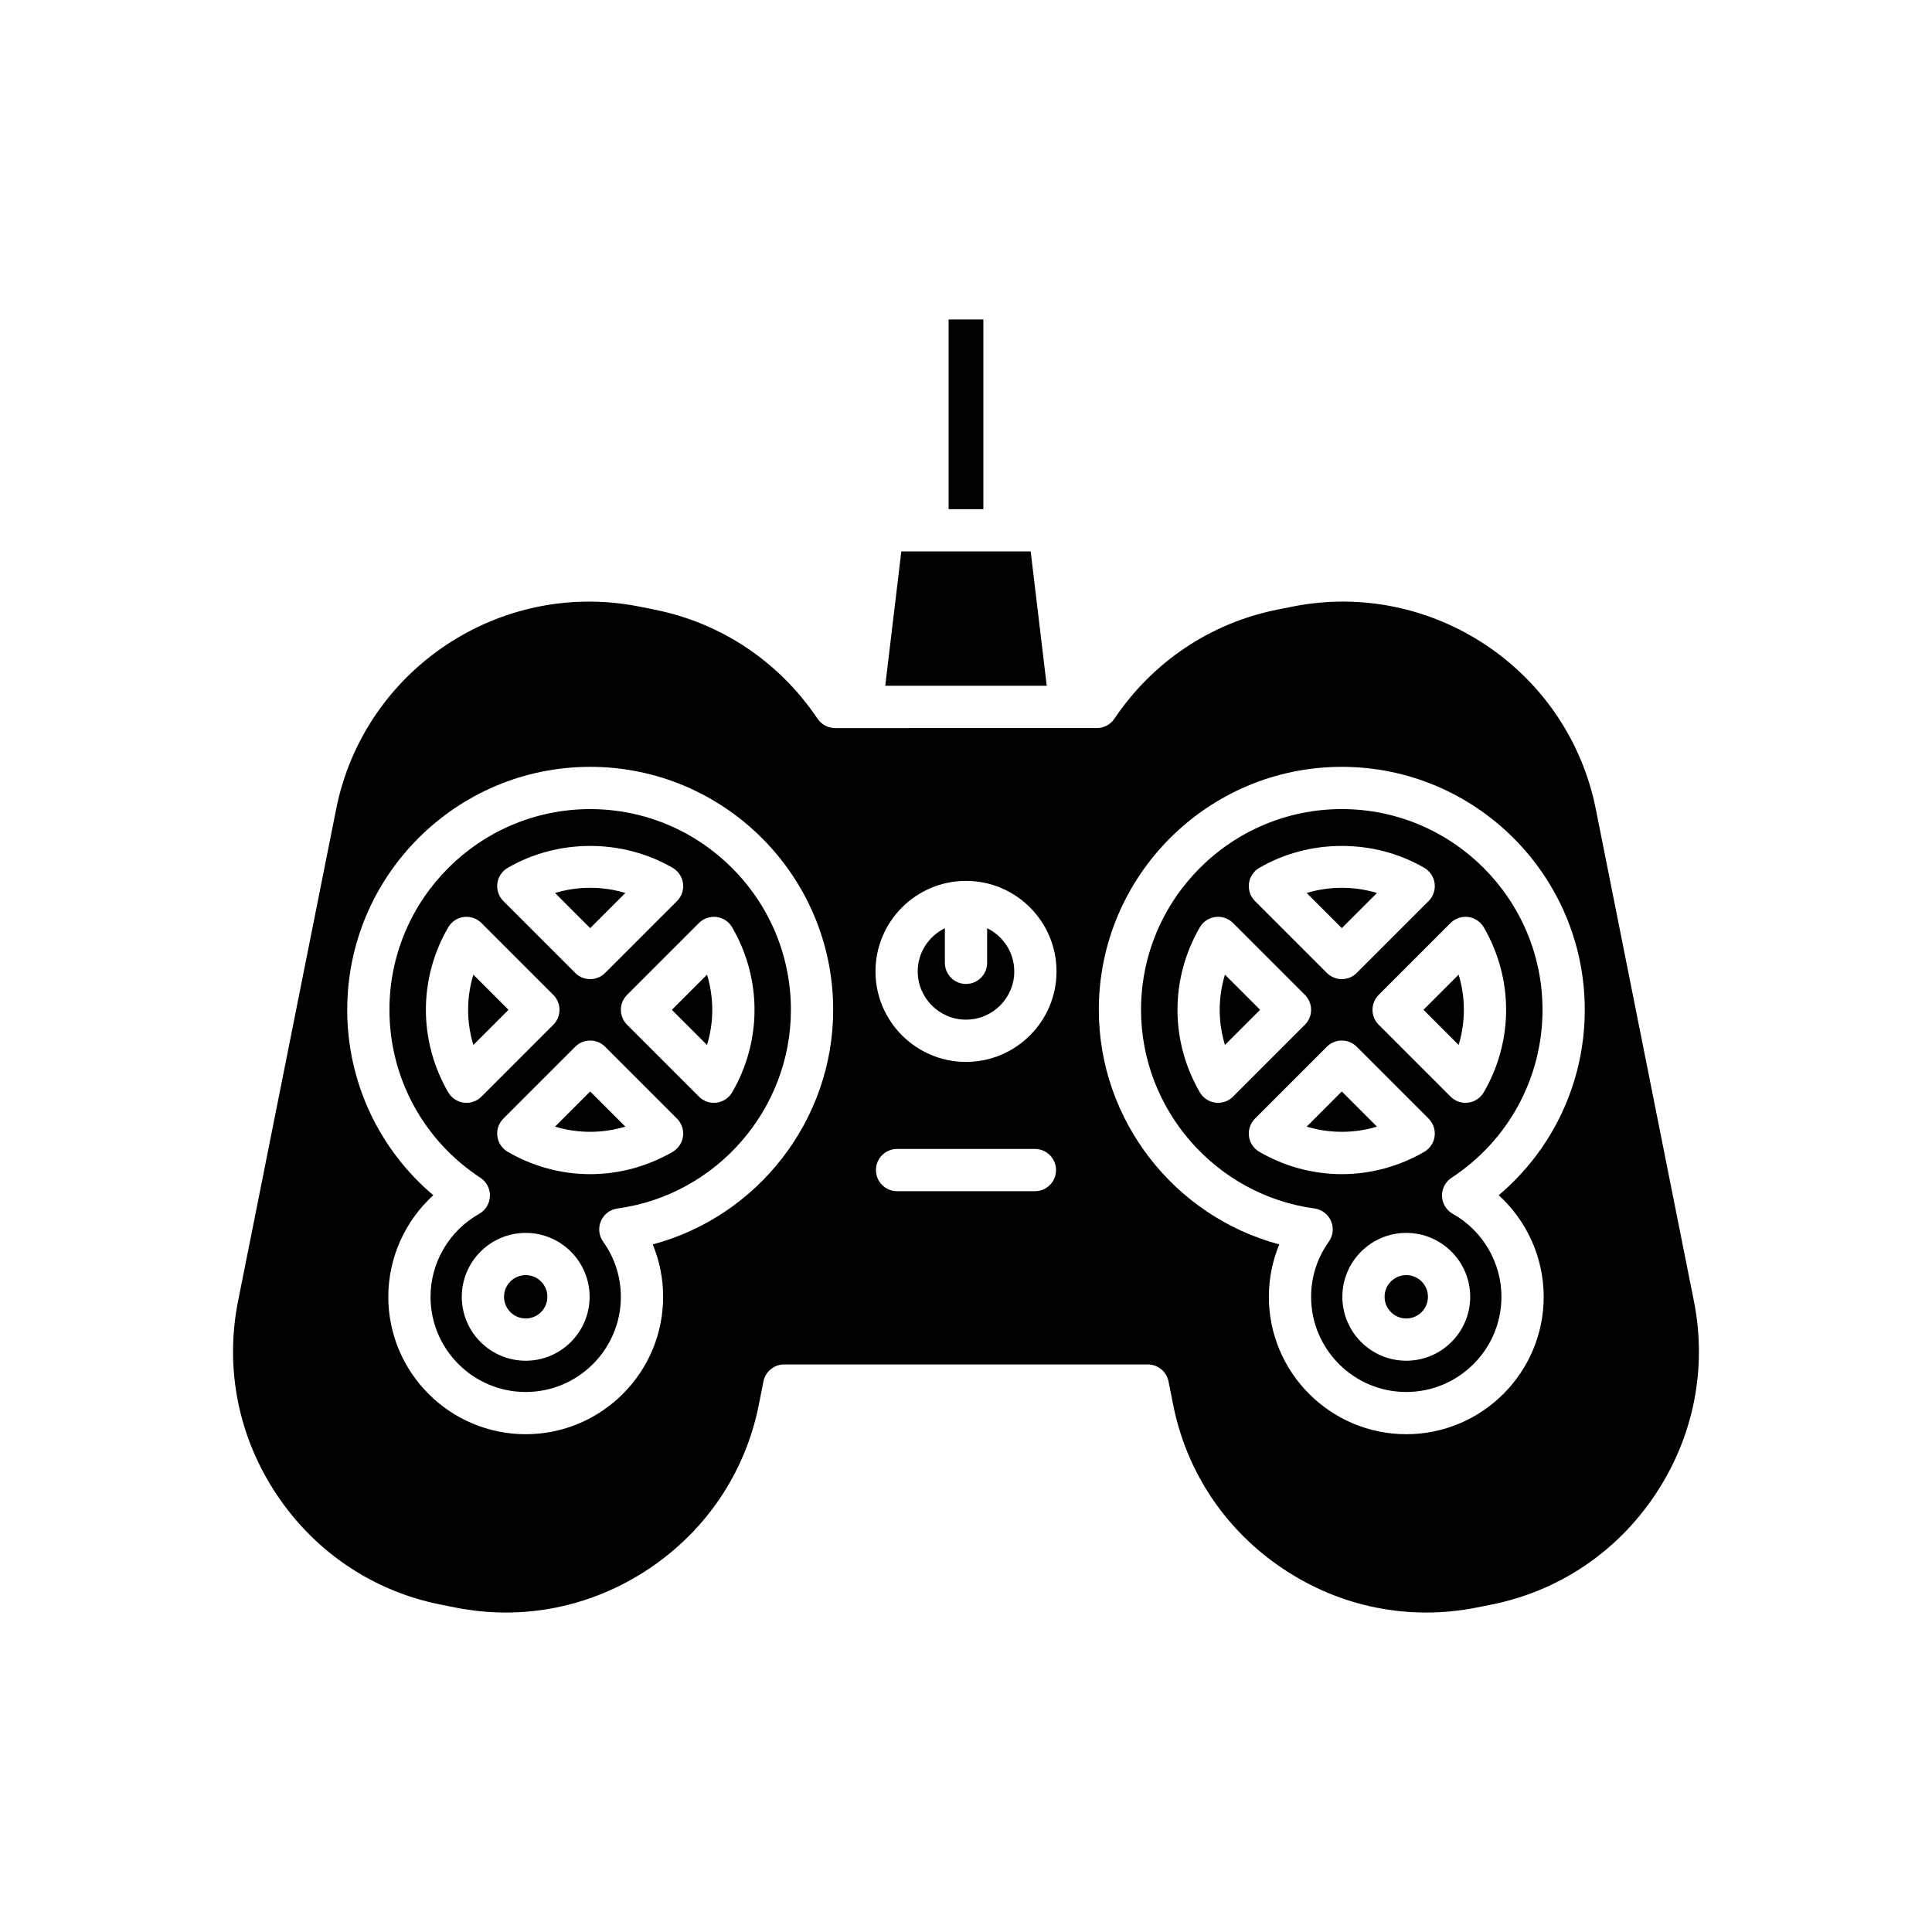
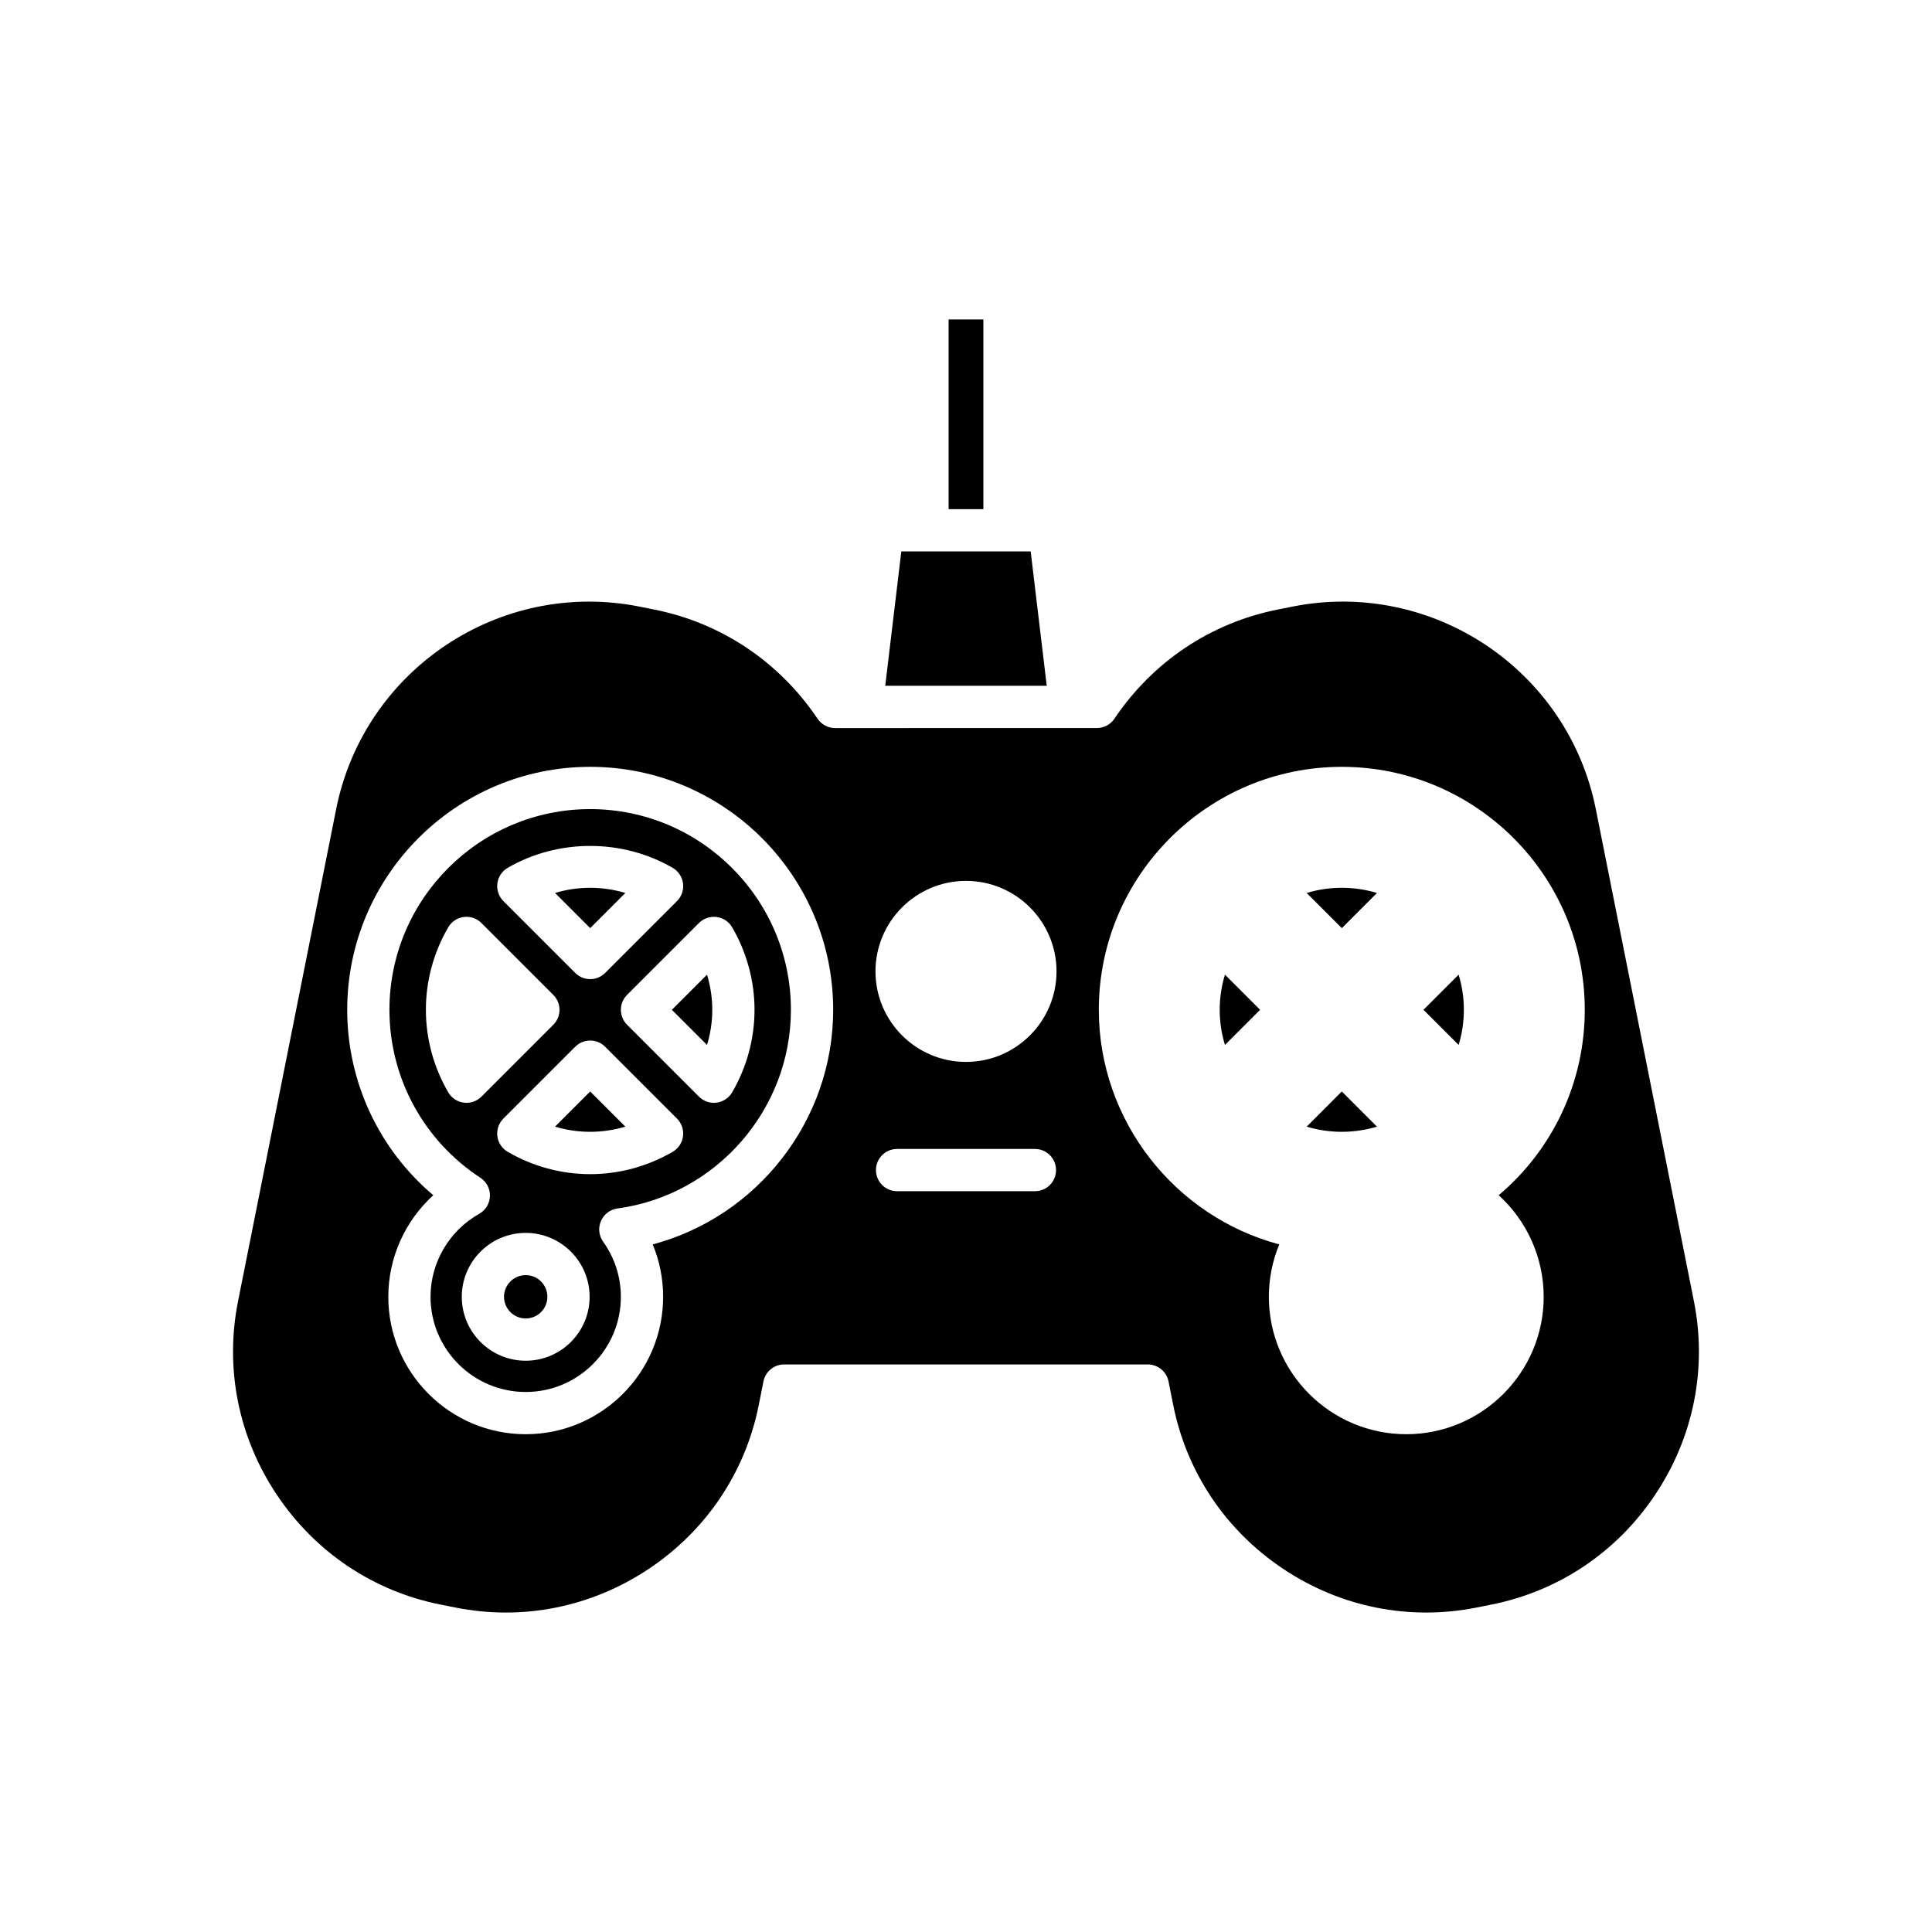
<svg xmlns="http://www.w3.org/2000/svg" fill="#000000" width="800px" height="800px" version="1.1" viewBox="144 144 512 512">
  <g>
    <path d="m395.39 228.66h9.211v50.273h-9.211z" />
    <path d="m417.14 290.13h-34.281l-4.262 35.613h42.801z" />
    <path d="m271.31 456.12c1.637 1.07 2.594 2.918 2.527 4.871s-1.148 3.731-2.852 4.691c-7.949 4.473-12.891 12.895-12.891 21.984 0 13.906 11.312 25.223 25.219 25.223s25.219-11.312 25.219-25.223c0-5.25-1.625-10.305-4.695-14.613-1.141-1.598-1.359-3.672-0.582-5.469 0.777-1.801 2.441-3.062 4.383-3.324 26.203-3.574 45.961-26.203 45.961-52.645 0-29.332-23.863-53.195-53.199-53.195-29.332 0-53.195 23.863-53.195 53.195 0.004 17.977 9.016 34.617 24.105 44.504zm12.008 48.488c-9.344 0-16.941-7.598-16.941-16.941 0-9.34 7.598-16.938 16.941-16.938 9.34 0 16.938 7.598 16.938 16.938 0 9.344-7.598 16.941-16.938 16.941zm38.957-55.371c-6.656 3.875-14.219 5.926-21.867 5.926-7.652 0-15.211-2.051-21.871-5.926-1.5-0.875-2.508-2.394-2.734-4.117-0.223-1.723 0.367-3.449 1.594-4.676l19.051-19.051c2.188-2.188 5.731-2.188 7.914 0l19.051 19.051c1.227 1.227 1.816 2.953 1.594 4.676-0.223 1.723-1.23 3.242-2.731 4.117zm11.637-62.227c1.723 0.223 3.242 1.234 4.117 2.734 3.875 6.66 5.926 14.223 5.926 21.867 0 7.652-2.051 15.211-5.926 21.867-0.875 1.5-2.394 2.508-4.121 2.734-0.238 0.031-0.48 0.047-0.719 0.047-1.477 0-2.902-0.582-3.957-1.641l-19.051-19.051c-2.188-2.188-2.188-5.731 0-7.914l19.051-19.051c1.227-1.227 2.973-1.797 4.68-1.594zm-55.375-13.016c13.316-7.75 30.422-7.75 43.738 0 1.5 0.875 2.508 2.394 2.734 4.121 0.223 1.723-0.367 3.449-1.594 4.676l-19.051 19.051c-1.094 1.094-2.527 1.641-3.957 1.641-1.434 0-2.863-0.547-3.957-1.641l-19.051-19.051c-1.227-1.227-1.816-2.957-1.594-4.676 0.219-1.727 1.227-3.246 2.731-4.121zm-15.75 15.754c0.875-1.5 2.394-2.512 4.117-2.734 1.715-0.223 3.453 0.363 4.68 1.594l19.051 19.051c2.188 2.188 2.188 5.731 0 7.914l-19.051 19.051c-1.055 1.059-2.481 1.641-3.957 1.641-0.238 0-0.477-0.016-0.719-0.047-1.727-0.223-3.246-1.234-4.117-2.734-3.875-6.656-5.926-14.219-5.926-21.867-0.004-7.648 2.047-15.211 5.922-21.867z" />
    <path d="m332.76 411.61c0-3.156-0.473-6.297-1.391-9.316l-9.316 9.316 9.316 9.316c0.918-3.019 1.391-6.16 1.391-9.316z" />
-     <path d="m400 414.22c7.055 0 12.793-5.738 12.793-12.793 0-5.039-2.953-9.363-7.195-11.445v9.18c0 3.09-2.508 5.598-5.598 5.598s-5.598-2.508-5.598-5.598v-9.18c-4.242 2.086-7.195 6.41-7.195 11.445 0 7.055 5.738 12.793 12.793 12.793z" />
    <path d="m508.91 380.65c-6.035-1.832-12.594-1.832-18.629 0l9.316 9.316z" />
-     <path d="m278.76 411.61-9.316-9.316c-0.914 3.019-1.387 6.16-1.387 9.316s0.473 6.297 1.387 9.316z" />
    <path d="m309.72 380.65c-6.035-1.832-12.594-1.832-18.629 0l9.316 9.316z" />
    <path d="m477.94 411.61-9.316-9.316c-0.914 3.019-1.391 6.16-1.391 9.316s0.473 6.297 1.391 9.316z" />
    <path d="m289.06 487.66c0 3.172-2.57 5.746-5.742 5.746-3.172 0-5.746-2.574-5.746-5.746 0-3.172 2.574-5.742 5.746-5.742 3.172 0 5.742 2.57 5.742 5.742" />
    <path d="m291.09 442.57c6.035 1.832 12.594 1.832 18.629 0l-9.316-9.316z" />
-     <path d="m492.35 464.26c1.941 0.266 3.602 1.527 4.383 3.324 0.777 1.801 0.559 3.875-0.582 5.469-3.074 4.309-4.695 9.363-4.695 14.613 0 13.906 11.312 25.223 25.219 25.223s25.219-11.312 25.219-25.223c0-9.09-4.938-17.512-12.891-21.984-1.703-0.961-2.785-2.734-2.852-4.691-0.066-1.953 0.891-3.801 2.527-4.871 15.09-9.891 24.102-26.527 24.102-44.508 0-29.332-23.863-53.195-53.195-53.195-29.332 0-53.199 23.863-53.199 53.195 0.004 26.441 19.766 49.074 45.965 52.648zm-14.629-15.023c-1.5-0.875-2.508-2.394-2.734-4.117-0.223-1.723 0.367-3.449 1.594-4.676l19.051-19.051c2.188-2.188 5.731-2.188 7.914 0l19.051 19.051c1.227 1.227 1.816 2.953 1.594 4.676-0.223 1.727-1.234 3.242-2.734 4.117-6.66 3.875-14.219 5.926-21.871 5.926-7.644 0-15.207-2.051-21.863-5.926zm55.895 38.43c0 9.344-7.598 16.941-16.941 16.941-9.34 0-16.938-7.598-16.938-16.941 0-9.34 7.598-16.938 16.938-16.938 9.344 0 16.941 7.598 16.941 16.938zm-0.523-100.66c1.723 0.223 3.242 1.234 4.117 2.734 3.875 6.66 5.926 14.223 5.926 21.867 0 7.652-2.051 15.211-5.926 21.867-0.875 1.5-2.394 2.508-4.117 2.734-0.242 0.031-0.48 0.047-0.719 0.047-1.477 0-2.902-0.582-3.957-1.641l-19.051-19.051c-2.188-2.188-2.188-5.731 0-7.914l19.051-19.051c1.223-1.227 2.969-1.797 4.676-1.594zm-55.371-13.016c13.316-7.75 30.422-7.75 43.738 0 1.5 0.875 2.508 2.394 2.734 4.121 0.223 1.723-0.367 3.449-1.594 4.676l-19.051 19.051c-1.094 1.094-2.523 1.641-3.957 1.641s-2.863-0.547-3.957-1.641l-19.051-19.051c-1.227-1.227-1.816-2.957-1.594-4.676 0.219-1.727 1.23-3.246 2.731-4.121zm-21.68 37.621c0-7.644 2.051-15.207 5.926-21.867 0.875-1.5 2.394-2.512 4.117-2.734 1.707-0.223 3.453 0.363 4.68 1.594l19.051 19.051c2.188 2.188 2.188 5.731 0 7.914l-19.051 19.051c-1.055 1.059-2.481 1.641-3.957 1.641-0.238 0-0.48-0.016-0.719-0.047-1.727-0.223-3.246-1.234-4.121-2.734-3.875-6.656-5.926-14.219-5.926-21.867z" />
-     <path d="m522.42 487.66c0 3.172-2.57 5.746-5.742 5.746-3.176 0-5.746-2.574-5.746-5.746 0-3.172 2.57-5.742 5.746-5.742 3.172 0 5.742 2.57 5.742 5.742" />
    <path d="m490.28 442.57c6.035 1.832 12.594 1.832 18.629 0l-9.316-9.316z" />
    <path d="m531.94 411.61c0-3.156-0.473-6.297-1.387-9.316l-9.316 9.316 9.316 9.316c0.914-3.019 1.387-6.16 1.387-9.316z" />
    <path d="m260.75 569.23 3.938 0.785c17.828 3.547 36.031-0.09 51.258-10.258 15.234-10.168 25.578-25.586 29.133-43.406l1.242-6.258c0.523-2.617 2.82-4.504 5.492-4.504h96.367c2.672 0 4.969 1.887 5.492 4.504l1.246 6.258c3.551 17.82 13.898 33.238 29.129 43.406 15.227 10.172 33.434 13.805 51.258 10.258l3.938-0.785c17.82-3.551 33.238-13.898 43.406-29.129 10.168-15.234 13.809-33.438 10.258-51.262l-26-130.42c-7.367-36.961-43.438-61.023-80.391-53.664l-3.93 0.785c-17.727 3.535-33.086 13.809-43.258 28.926-1.039 1.547-2.781 2.473-4.644 2.473l-69.375 0.004c-1.863 0-3.606-0.926-4.644-2.473-10.172-15.117-25.539-25.391-43.258-28.926l-3.934-0.785c-36.965-7.363-73.02 16.707-80.387 53.664l-26 130.42c-3.555 17.824 0.09 36.031 10.258 51.262 10.168 15.227 25.586 25.574 43.406 29.125zm238.84-222.01c35.508 0 64.391 28.887 64.391 64.391 0 19.109-8.402 36.965-22.809 49.133 7.492 6.824 11.922 16.574 11.922 26.918 0 20.078-16.336 36.418-36.414 36.418-20.078 0-36.418-16.336-36.418-36.418 0-4.812 0.941-9.508 2.758-13.883-27.754-7.391-47.824-32.848-47.824-62.172 0-35.5 28.891-64.387 64.395-64.387zm-81.328 112.46h-36.527c-3.09 0-5.598-2.508-5.598-5.598 0-3.09 2.508-5.598 5.598-5.598h36.527c3.09 0 5.598 2.508 5.598 5.598 0 3.094-2.504 5.598-5.598 5.598zm-18.262-82.238c13.227 0 23.988 10.762 23.988 23.988 0 13.227-10.762 23.988-23.988 23.988s-23.988-10.762-23.988-23.988c0-13.227 10.762-23.988 23.988-23.988zm-99.594-30.223c35.508 0 64.395 28.887 64.395 64.391 0 29.324-20.07 54.777-47.824 62.172 1.816 4.375 2.758 9.07 2.758 13.883 0 20.078-16.336 36.418-36.418 36.418-20.078 0-36.414-16.336-36.414-36.418 0-10.344 4.43-20.094 11.922-26.918-14.406-12.172-22.809-30.027-22.809-49.133 0-35.508 28.887-64.395 64.391-64.395z" />
  </g>
</svg>